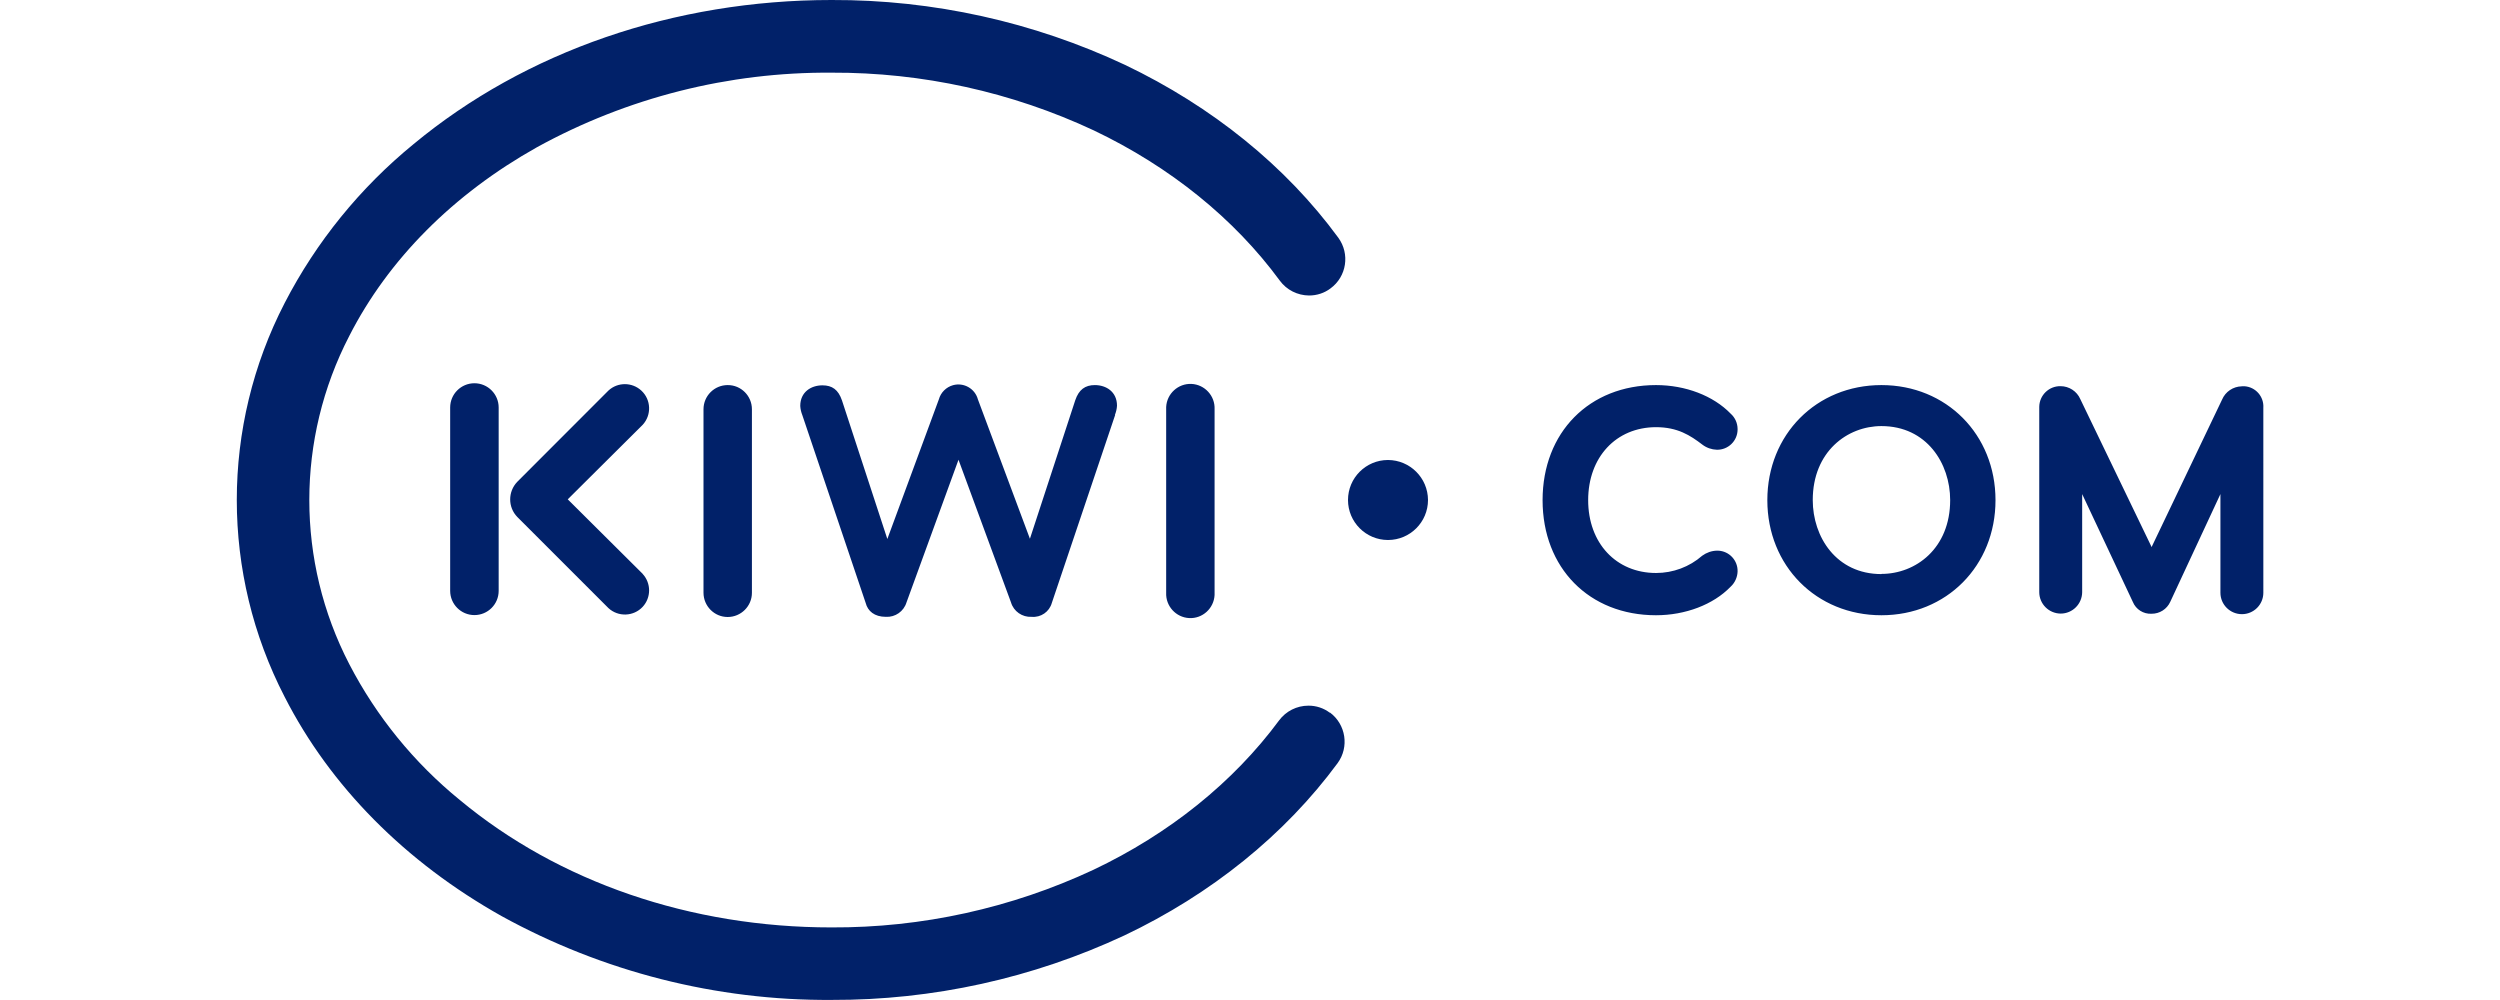
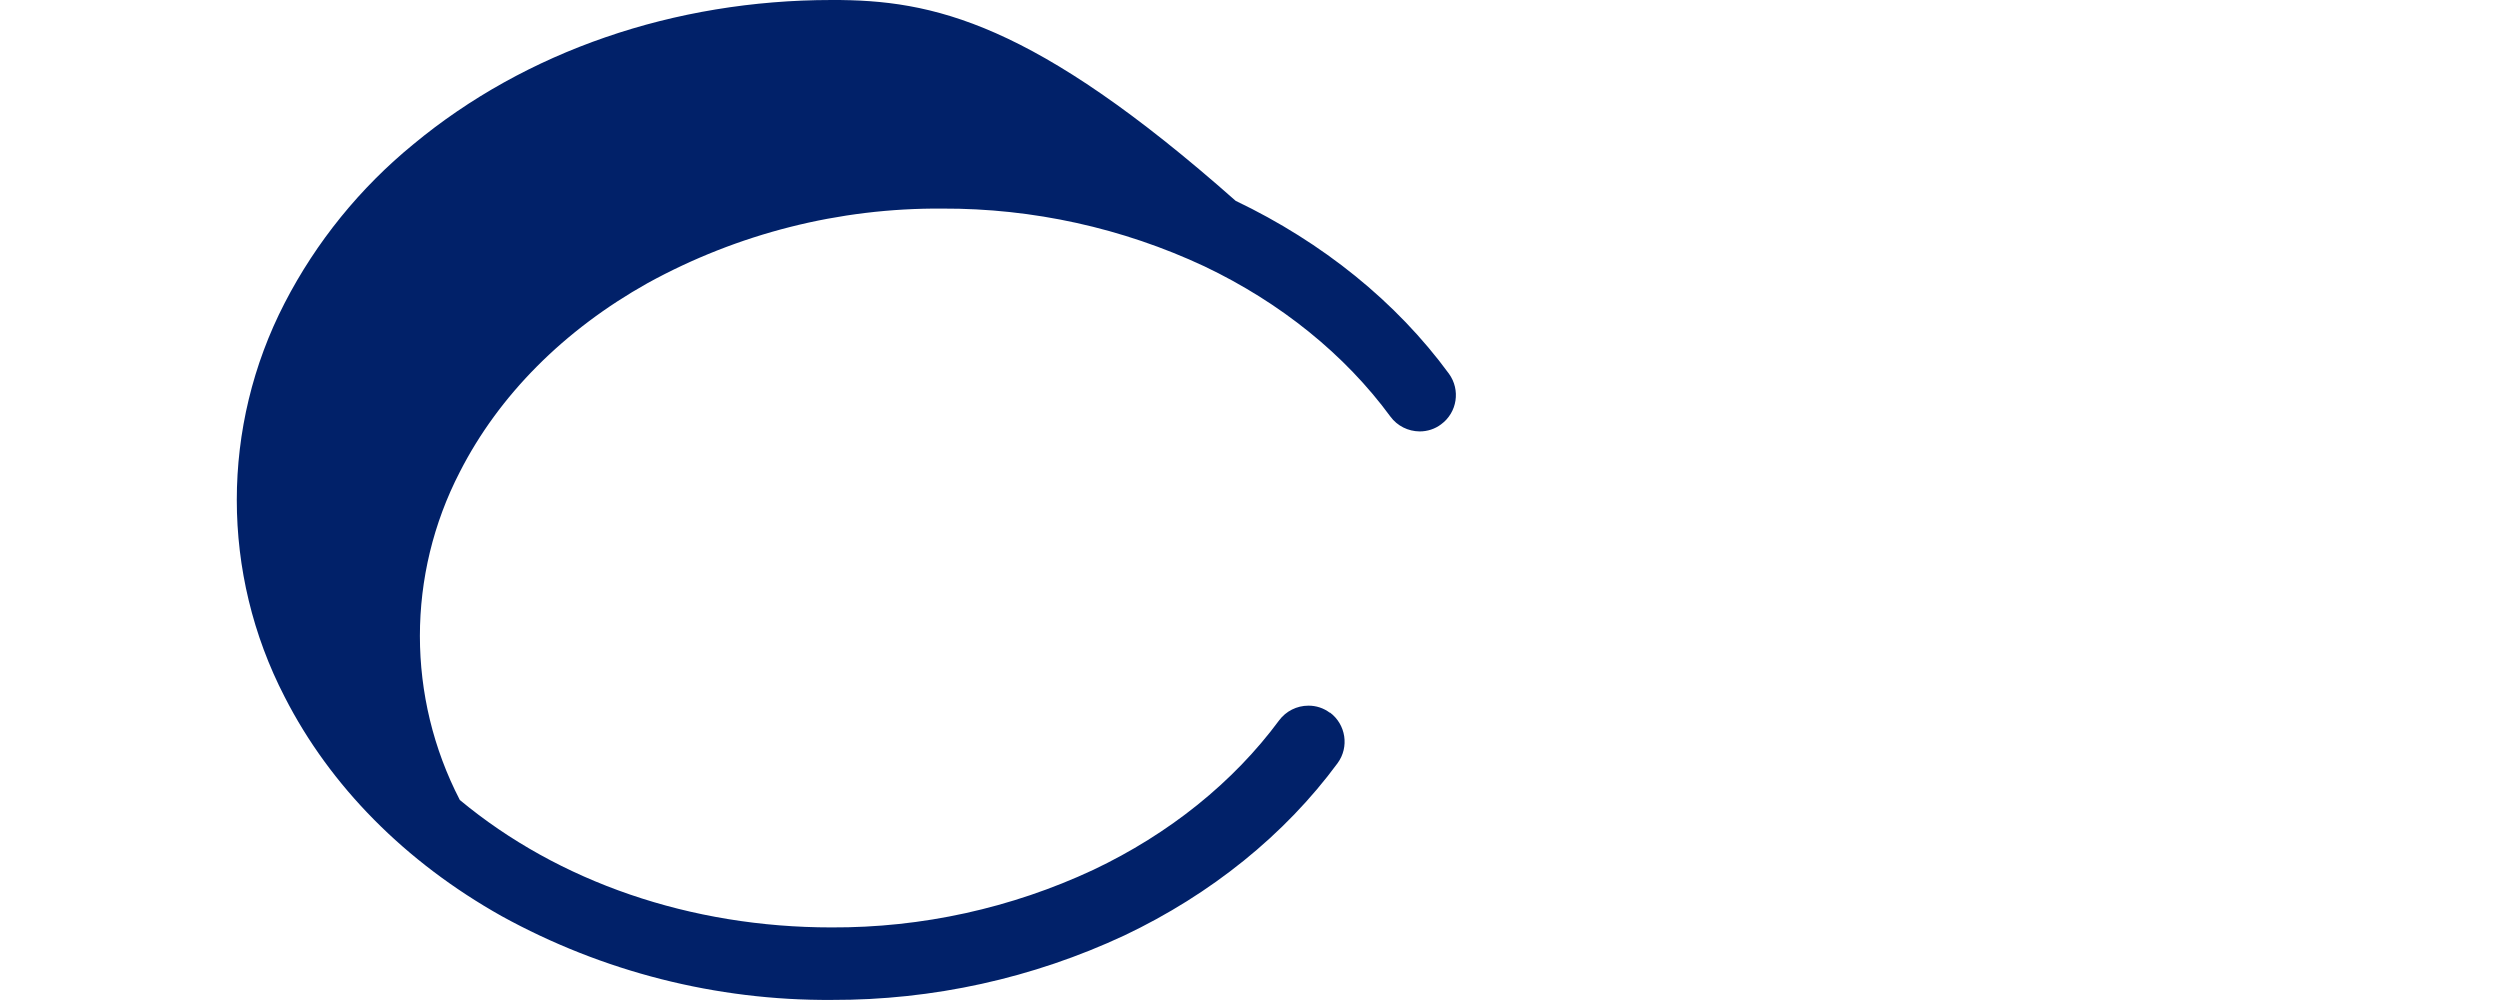
<svg xmlns="http://www.w3.org/2000/svg" version="1.1" id="Layer_1" x="0px" y="0px" width="300px" height="120px" viewBox="0 0 300 120" xml:space="preserve">
-   <path fill="#012169" d="M133.79,49.79c0.14-0.36,0.23-0.73,0.25-1.11c0-1.67-1.3-2.47-2.66-2.47c-1.17,0-1.92,0.55-2.35,1.82 l-5.44,16.62l-6.24-16.72c-0.35-1.3-1.69-2.06-2.98-1.71c-0.83,0.23-1.48,0.88-1.71,1.71l-6.18,16.75l-5.44-16.62 c-0.44-1.3-1.18-1.82-2.35-1.82c-1.36,0-2.66,0.8-2.66,2.47c0.02,0.38,0.11,0.76,0.25,1.11l7.6,22.53c0.25,0.98,1.05,1.67,2.43,1.67 c1.12,0.06,2.14-0.65,2.47-1.73l6.24-17.12l6.3,17.12c0.32,1.08,1.35,1.79,2.47,1.73c1.11,0.1,2.13-0.6,2.43-1.67l7.6-22.56 L133.79,49.79z M77.12,68.86l-8.99-8.94l8.99-8.94c1.09-1.18,1.02-3.02-0.16-4.11c-1.12-1.03-2.84-1.03-3.95,0L62.07,57.82 c-1.13,1.18-1.13,3.04,0,4.21l10.94,10.94c1.18,1.09,3.02,1.02,4.11-0.15c1.03-1.11,1.03-2.83,0-3.95V68.86z M59.84,70.9v-22 c0-1.6-1.3-2.91-2.91-2.91c-1.6,0-2.91,1.3-2.91,2.91v22c0,1.6,1.3,2.91,2.91,2.91C58.54,73.81,59.84,72.51,59.84,70.9z M84.42,49.11v22.02c0,1.6,1.3,2.91,2.9,2.91s2.91-1.3,2.91-2.9c0,0,0,0,0,0V49.11c0-1.6-1.3-2.91-2.91-2.9 C85.72,46.21,84.42,47.51,84.42,49.11z M139.94,49.11v22.02c-0.07,1.6,1.17,2.96,2.77,3.04s2.96-1.17,3.04-2.77 c0-0.09,0-0.18,0-0.27V49.11c0.07-1.6-1.17-2.96-2.77-3.04c-1.6-0.07-2.96,1.17-3.04,2.77C139.93,48.93,139.93,49.02,139.94,49.11z M139.94,49.11v22.02c-0.07,1.6,1.17,2.96,2.77,3.04s2.96-1.17,3.04-2.77c0-0.09,0-0.18,0-0.27V49.11c0.07-1.6-1.17-2.96-2.77-3.04 c-1.6-0.07-2.96,1.17-3.04,2.77C139.93,48.93,139.93,49.02,139.94,49.11z M139.94,49.11v22.02c-0.07,1.6,1.17,2.96,2.77,3.04 s2.96-1.17,3.04-2.77c0-0.09,0-0.18,0-0.27V49.11c0.07-1.6-1.17-2.96-2.77-3.04c-1.6-0.07-2.96,1.17-3.04,2.77 C139.93,48.93,139.93,49.02,139.94,49.11z M198.72,51.26c2.6,0,4.12,0.99,5.57,2.1c0.5,0.38,1.11,0.59,1.74,0.61 c1.34,0.02,2.45-1.04,2.48-2.39c0-0.04,0-0.08,0-0.12c-0.01-0.7-0.31-1.36-0.83-1.82c-2.08-2.15-5.42-3.43-8.96-3.43 c-8.01,0-13.61,5.68-13.61,13.81s5.59,13.81,13.61,13.81c3.53,0,6.88-1.28,8.94-3.41c0.52-0.47,0.82-1.13,0.85-1.82 c0.05-1.34-1-2.47-2.34-2.52c-0.04,0-0.09,0-0.13,0c-0.64,0.01-1.26,0.23-1.78,0.61c-1.53,1.34-3.5,2.07-5.53,2.07 c-4.8,0-8.15-3.59-8.15-8.74S193.92,51.27,198.72,51.26L198.72,51.26z M225.77,46.21c-7.8,0-13.69,5.93-13.69,13.81 s5.88,13.81,13.69,13.81s13.69-5.93,13.69-13.81S233.57,46.21,225.77,46.21z M225.77,68.89c-5.42,0-8.24-4.46-8.24-8.88 c0-5.82,4.15-8.88,8.24-8.88c5.42,0,8.25,4.47,8.25,8.88c0,5.82-4.15,8.86-8.25,8.86V68.89z M269.01,46.36 c-1.03,0.02-1.96,0.64-2.36,1.59l-8.46,17.7l-0.07-0.16l-8.48-17.59c-0.41-0.95-1.35-1.56-2.38-1.56c-1.39-0.02-2.53,1.09-2.55,2.48 c0,0.01,0,0.01,0,0.02v22.21c0,1.42,1.15,2.57,2.57,2.58c1.42,0,2.57-1.15,2.58-2.57c0,0,0,0,0-0.01V59.29l6.08,12.94 c0.37,0.9,1.27,1.47,2.24,1.42c0.97,0.01,1.85-0.55,2.25-1.43l6.02-12.93v11.84c0,1.42,1.16,2.57,2.58,2.57 c1.42,0,2.57-1.15,2.57-2.57V48.94c0.09-1.34-0.92-2.5-2.26-2.59c-0.11-0.01-0.22-0.01-0.33,0L269.01,46.36z" />
-   <path fill="#012169" d="M159.58,85.53c-0.74-0.56-1.65-0.86-2.58-0.85c-1.38,0-2.69,0.66-3.51,1.77 c-5.47,7.4-13.17,13.61-22.31,17.94c-9.83,4.59-20.56,6.95-31.41,6.9c-16.88,0-32.72-5.43-44.59-15.29 c-5.49-4.47-10.01-10.02-13.27-16.31c-6.39-12.34-6.39-27.02,0-39.37c4.68-9.18,12.47-17.02,22.54-22.66 c10.83-5.95,22.99-9.03,35.35-8.94c10.87-0.04,21.61,2.32,31.46,6.93c9.15,4.36,16.86,10.59,22.32,18.03 c0.82,1.12,2.13,1.77,3.51,1.78c0.93,0,1.83-0.29,2.57-0.85c1.94-1.42,2.35-4.14,0.94-6.08c-6.3-8.6-15.15-15.75-25.59-20.74 C124,2.62,111.97-0.04,99.8,0C80.89,0,63.07,6.15,49.62,17.3c-6.4,5.23-11.67,11.72-15.46,19.06c-7.66,14.83-7.66,32.45,0,47.27 c5.47,10.72,14.47,19.81,26.03,26.3c12.13,6.68,25.76,10.15,39.61,10.06c12.14,0.04,24.13-2.6,35.13-7.74 c10.42-4.95,19.26-12.09,25.58-20.67c1.42-1.94,1-4.65-0.92-6.08" />
-   <path fill="#012169" d="M166.56,55.2c-2.65,0-4.8,2.15-4.8,4.8c0,2.65,2.15,4.8,4.8,4.8c2.65,0,4.8-2.15,4.8-4.8l0,0 C171.35,57.35,169.2,55.21,166.56,55.2" />
+   <path fill="#012169" d="M159.58,85.53c-0.74-0.56-1.65-0.86-2.58-0.85c-1.38,0-2.69,0.66-3.51,1.77 c-5.47,7.4-13.17,13.61-22.31,17.94c-9.83,4.59-20.56,6.95-31.41,6.9c-16.88,0-32.72-5.43-44.59-15.29 c-6.39-12.34-6.39-27.02,0-39.37c4.68-9.18,12.47-17.02,22.54-22.66 c10.83-5.95,22.99-9.03,35.35-8.94c10.87-0.04,21.61,2.32,31.46,6.93c9.15,4.36,16.86,10.59,22.32,18.03 c0.82,1.12,2.13,1.77,3.51,1.78c0.93,0,1.83-0.29,2.57-0.85c1.94-1.42,2.35-4.14,0.94-6.08c-6.3-8.6-15.15-15.75-25.59-20.74 C124,2.62,111.97-0.04,99.8,0C80.89,0,63.07,6.15,49.62,17.3c-6.4,5.23-11.67,11.72-15.46,19.06c-7.66,14.83-7.66,32.45,0,47.27 c5.47,10.72,14.47,19.81,26.03,26.3c12.13,6.68,25.76,10.15,39.61,10.06c12.14,0.04,24.13-2.6,35.13-7.74 c10.42-4.95,19.26-12.09,25.58-20.67c1.42-1.94,1-4.65-0.92-6.08" />
</svg>